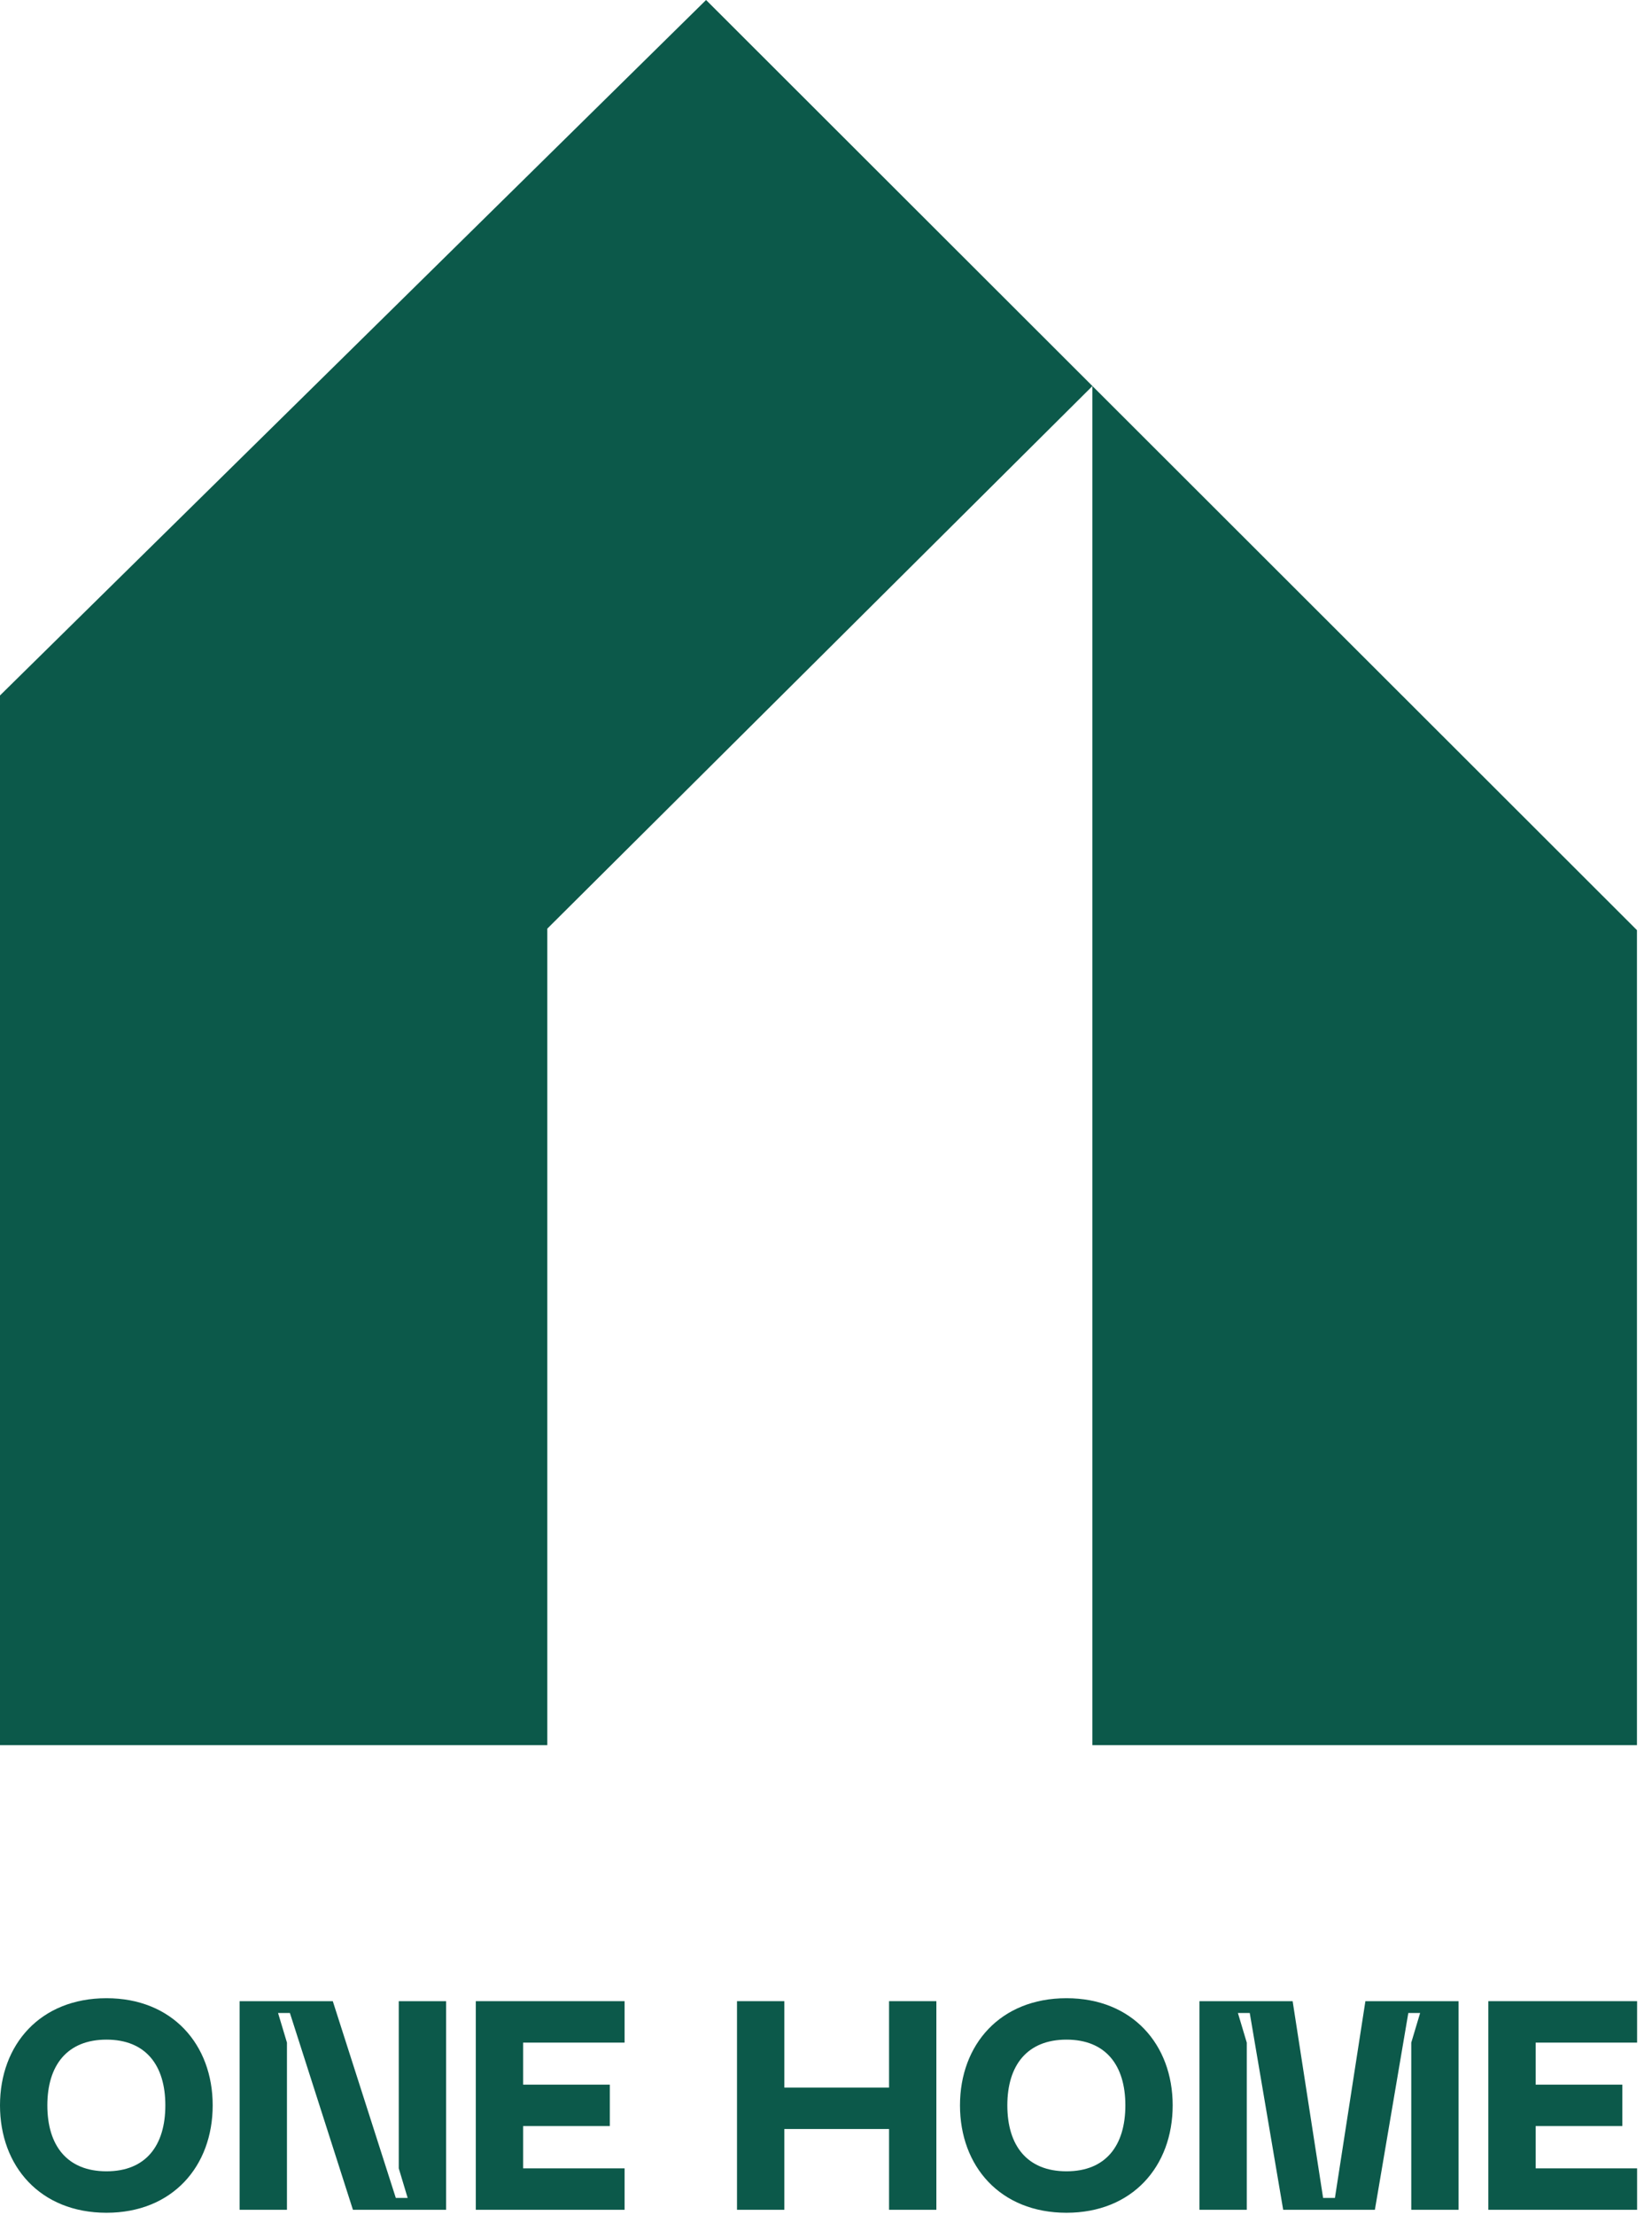
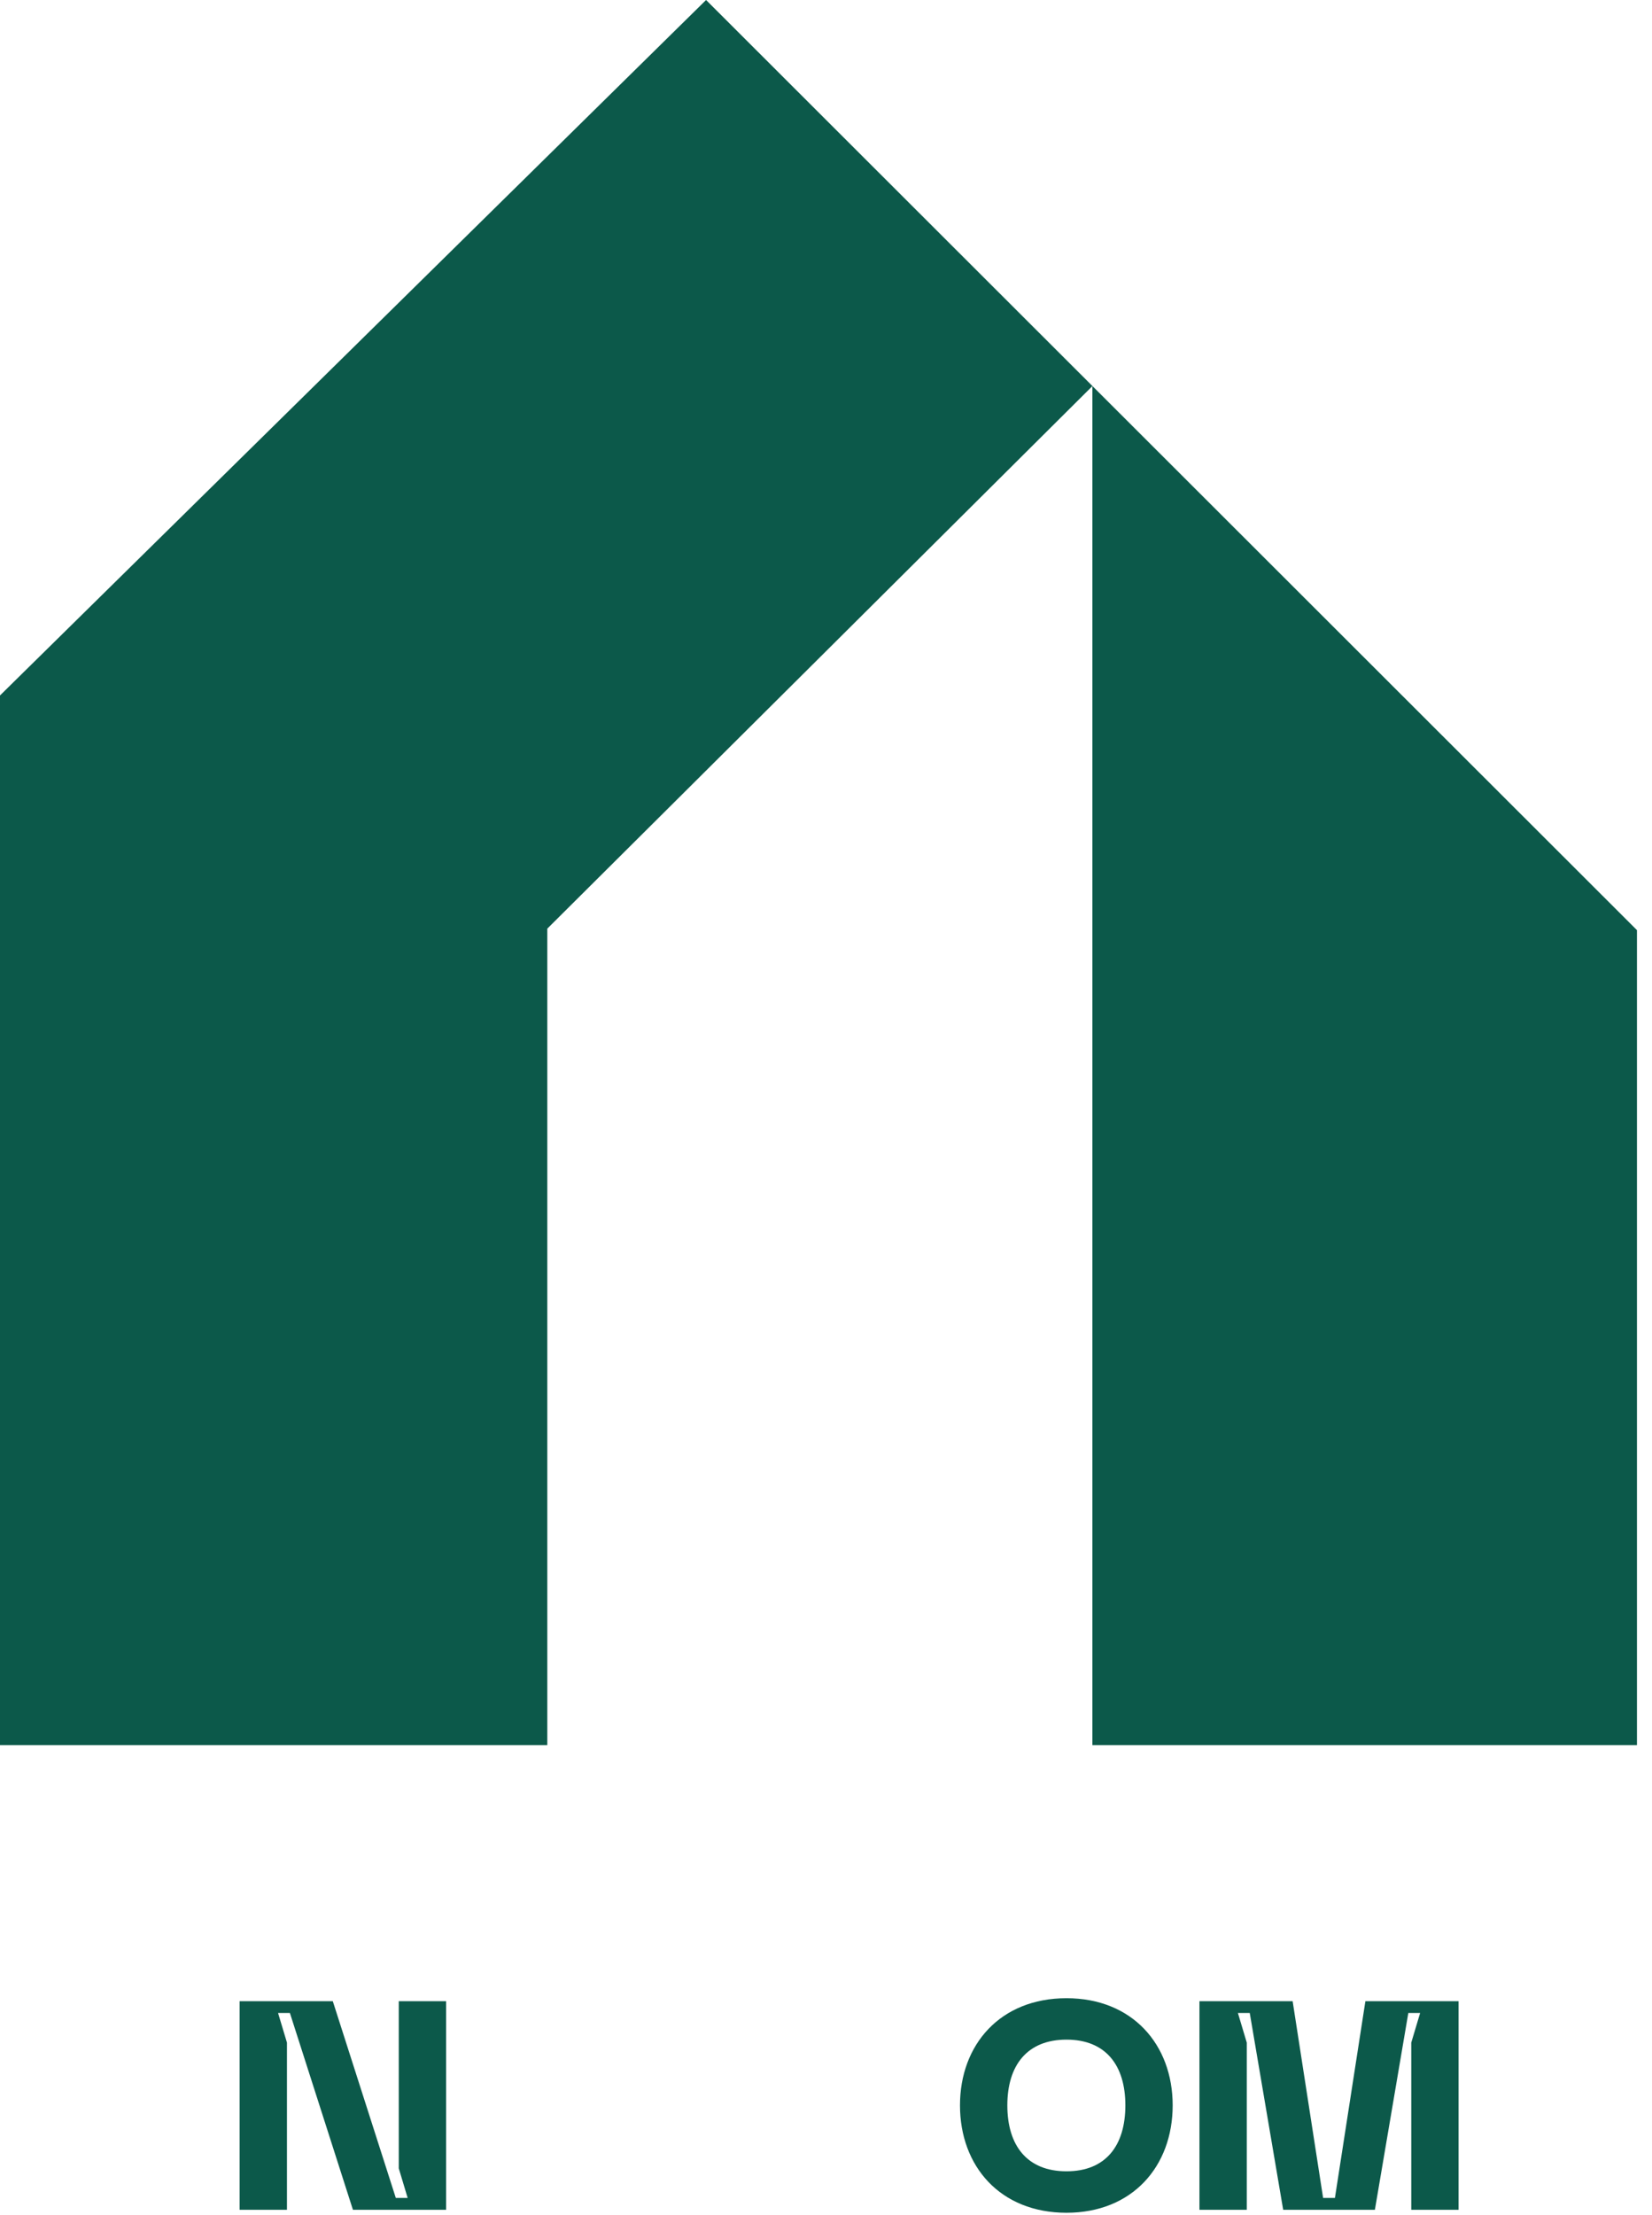
<svg xmlns="http://www.w3.org/2000/svg" width="47" height="63" viewBox="0 0 47 63" fill="none">
  <path d="M20.088 0L0 19.78V49.636H15.571V26.412L31.079 10.981V49.636H46.572V26.455L20.088 0Z" fill="#0C594A" />
-   <path d="M42.343 62.851V56.917H46.576V58.096H43.69V59.291H46.156V60.469H43.69V61.672H46.576V62.851H42.343Z" fill="#0C594A" />
  <path d="M34.125 62.851V56.917H36.776L37.643 62.514H37.979L38.846 56.917H41.497V62.851H40.151V58.096L40.403 57.254H40.067L39.116 62.851H36.507L35.556 57.254H35.219L35.471 58.096V62.851H34.125Z" fill="#0C594A" />
  <path d="M27.312 59.88C27.312 58.154 28.457 56.833 30.342 56.833C32.218 56.833 33.363 58.154 33.363 59.88C33.363 61.613 32.218 62.935 30.342 62.935C28.457 62.935 27.312 61.613 27.312 59.88ZM28.659 59.88C28.659 61.024 29.222 61.756 30.342 61.756C31.461 61.756 32.017 61.024 32.017 59.88C32.017 58.743 31.461 58.011 30.342 58.011C29.222 58.011 28.659 58.743 28.659 59.88Z" fill="#0C594A" />
-   <path d="M25.294 56.917H26.64V62.851H25.294V60.553H22.314V62.851H20.968V56.917H22.314V59.375H25.294V56.917Z" fill="#0C594A" />
-   <path d="M13.537 62.851V56.917H17.77V58.096H14.883V59.291H17.349V60.469H14.883V61.672H17.77V62.851H13.537Z" fill="#0C594A" />
  <path d="M6.817 62.851V56.917H9.468L11.261 62.514H11.598L11.345 61.672V56.917H12.692V62.851H10.041L8.248 57.254H7.911L8.164 58.096V62.851H6.817Z" fill="#0C594A" />
-   <path d="M0 59.88C0 58.154 1.145 56.833 3.03 56.833C4.906 56.833 6.051 58.154 6.051 59.88C6.051 61.613 4.906 62.935 3.03 62.935C1.145 62.935 0 61.613 0 59.88ZM1.347 59.88C1.347 61.024 1.91 61.756 3.03 61.756C4.149 61.756 4.704 61.024 4.704 59.88C4.704 58.743 4.149 58.011 3.03 58.011C1.91 58.011 1.347 58.743 1.347 59.88Z" fill="#0C594A" />
</svg>